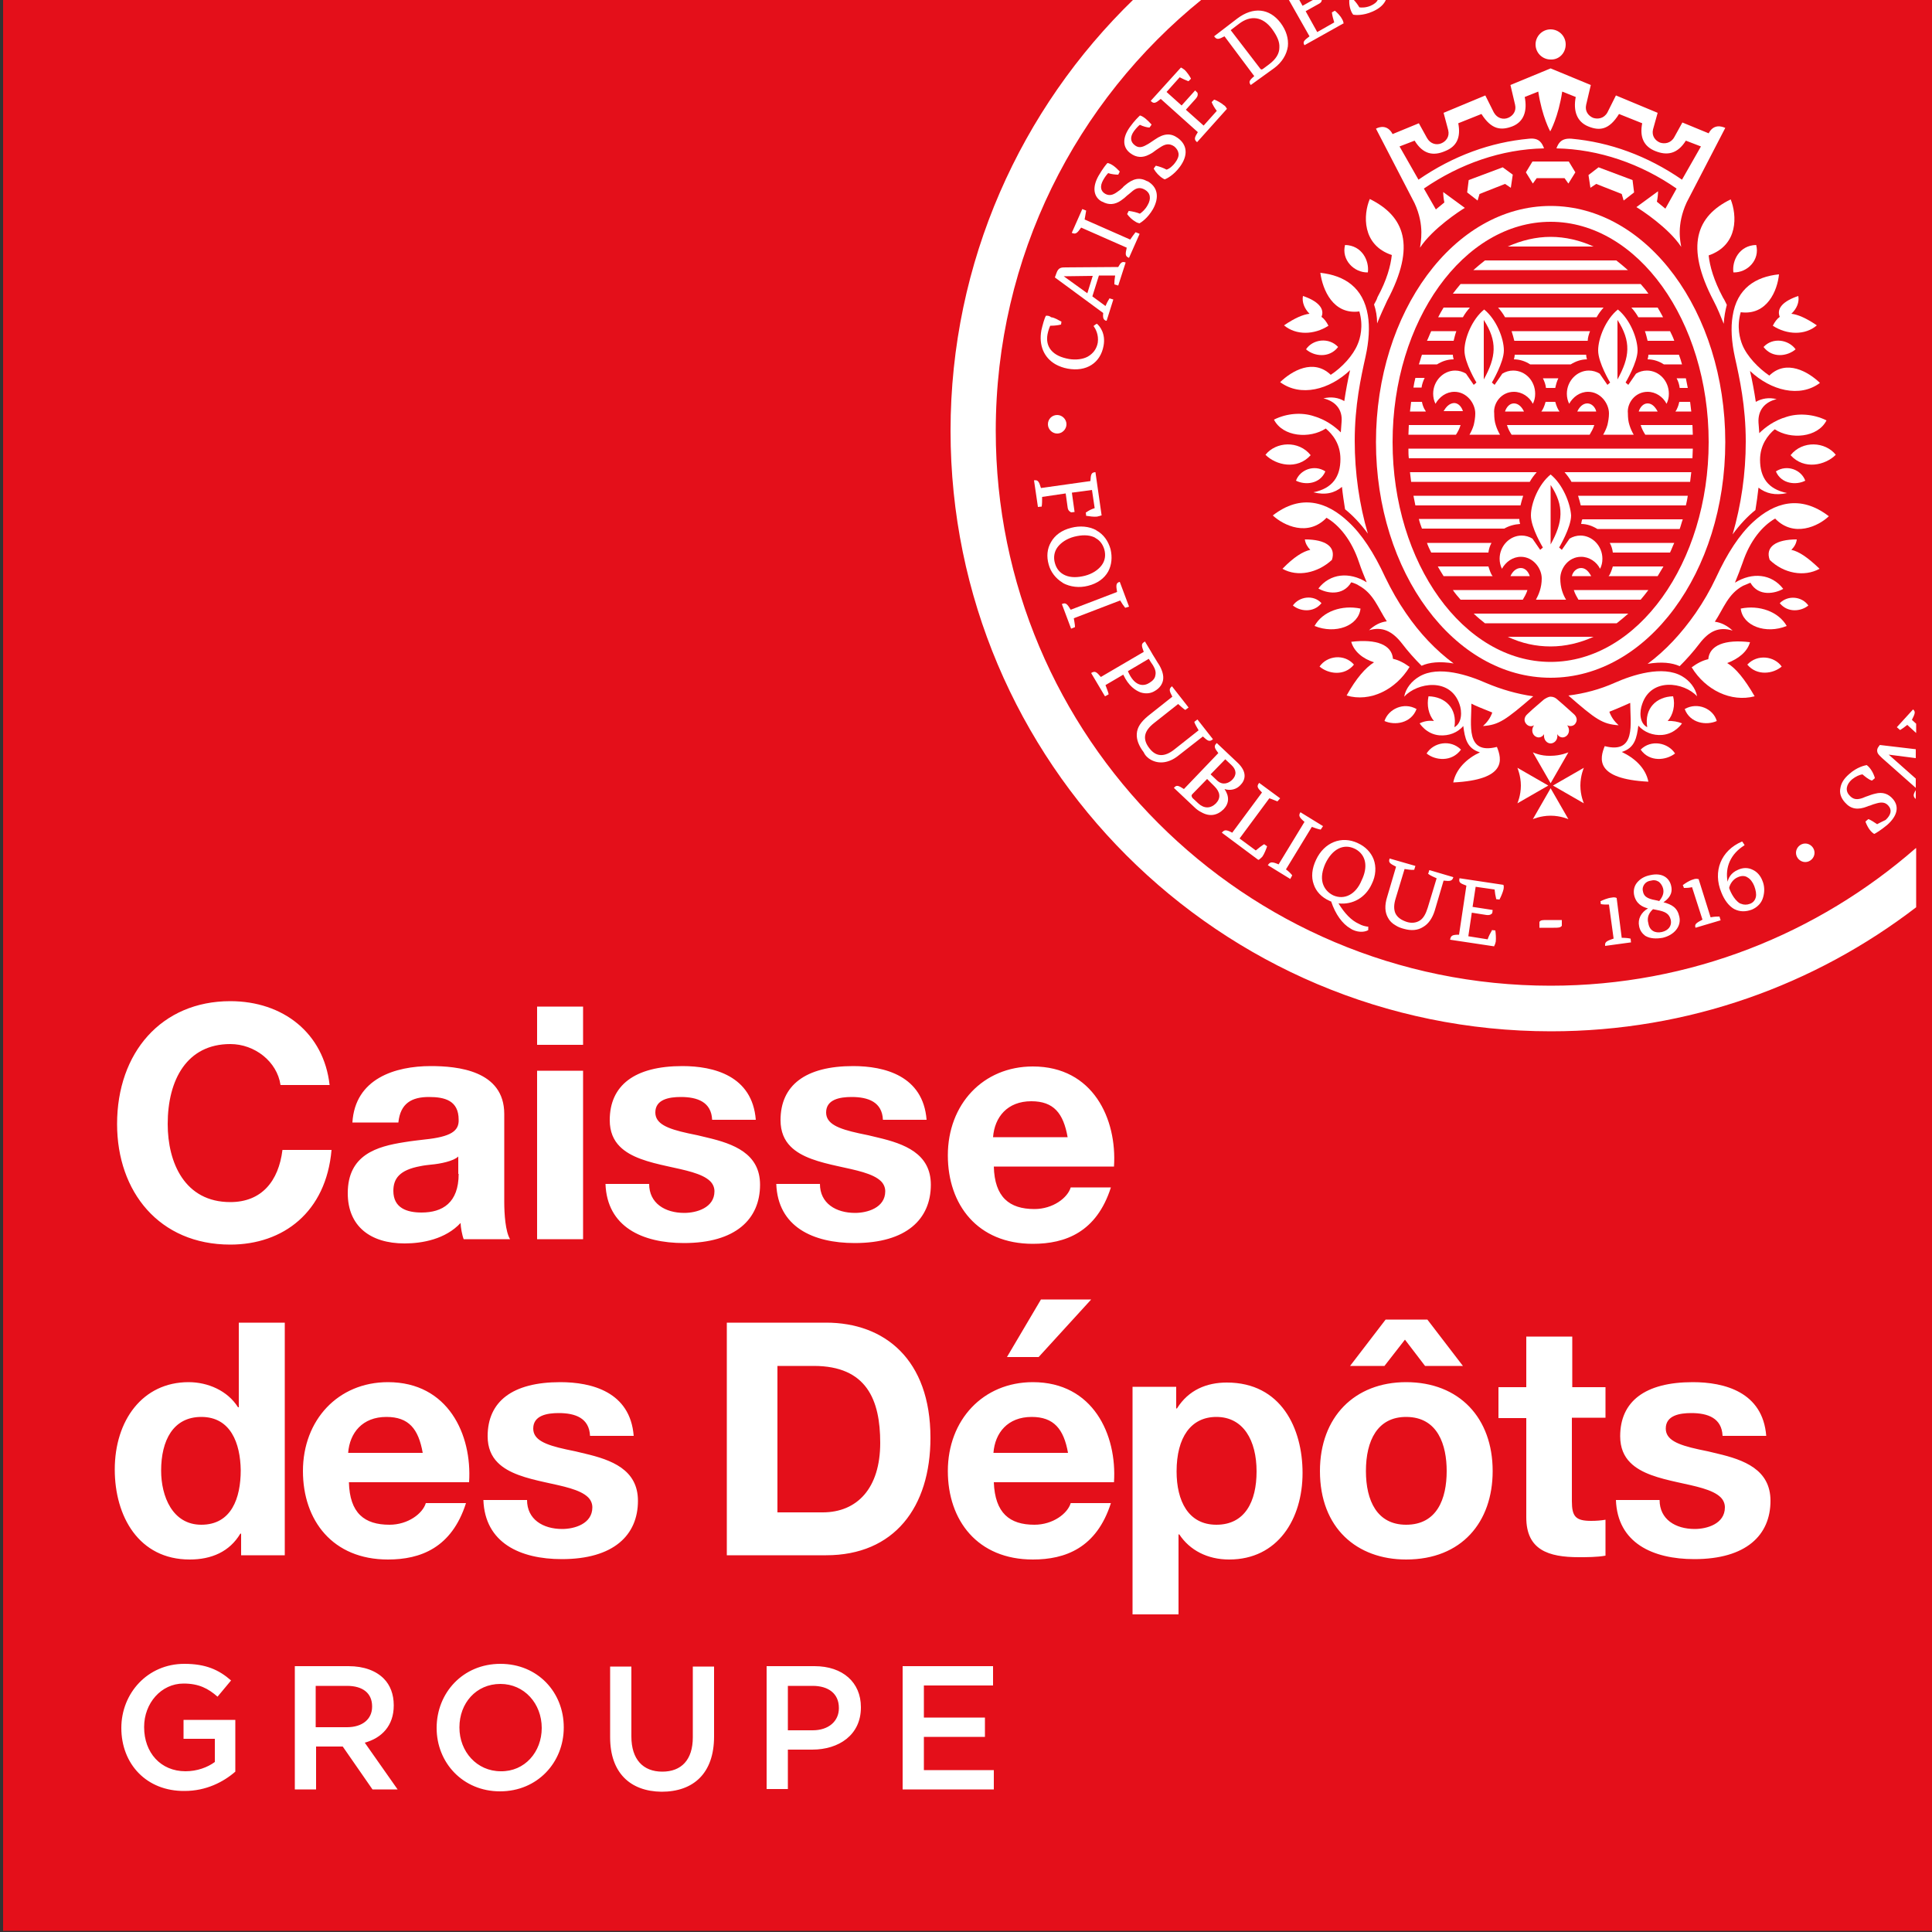
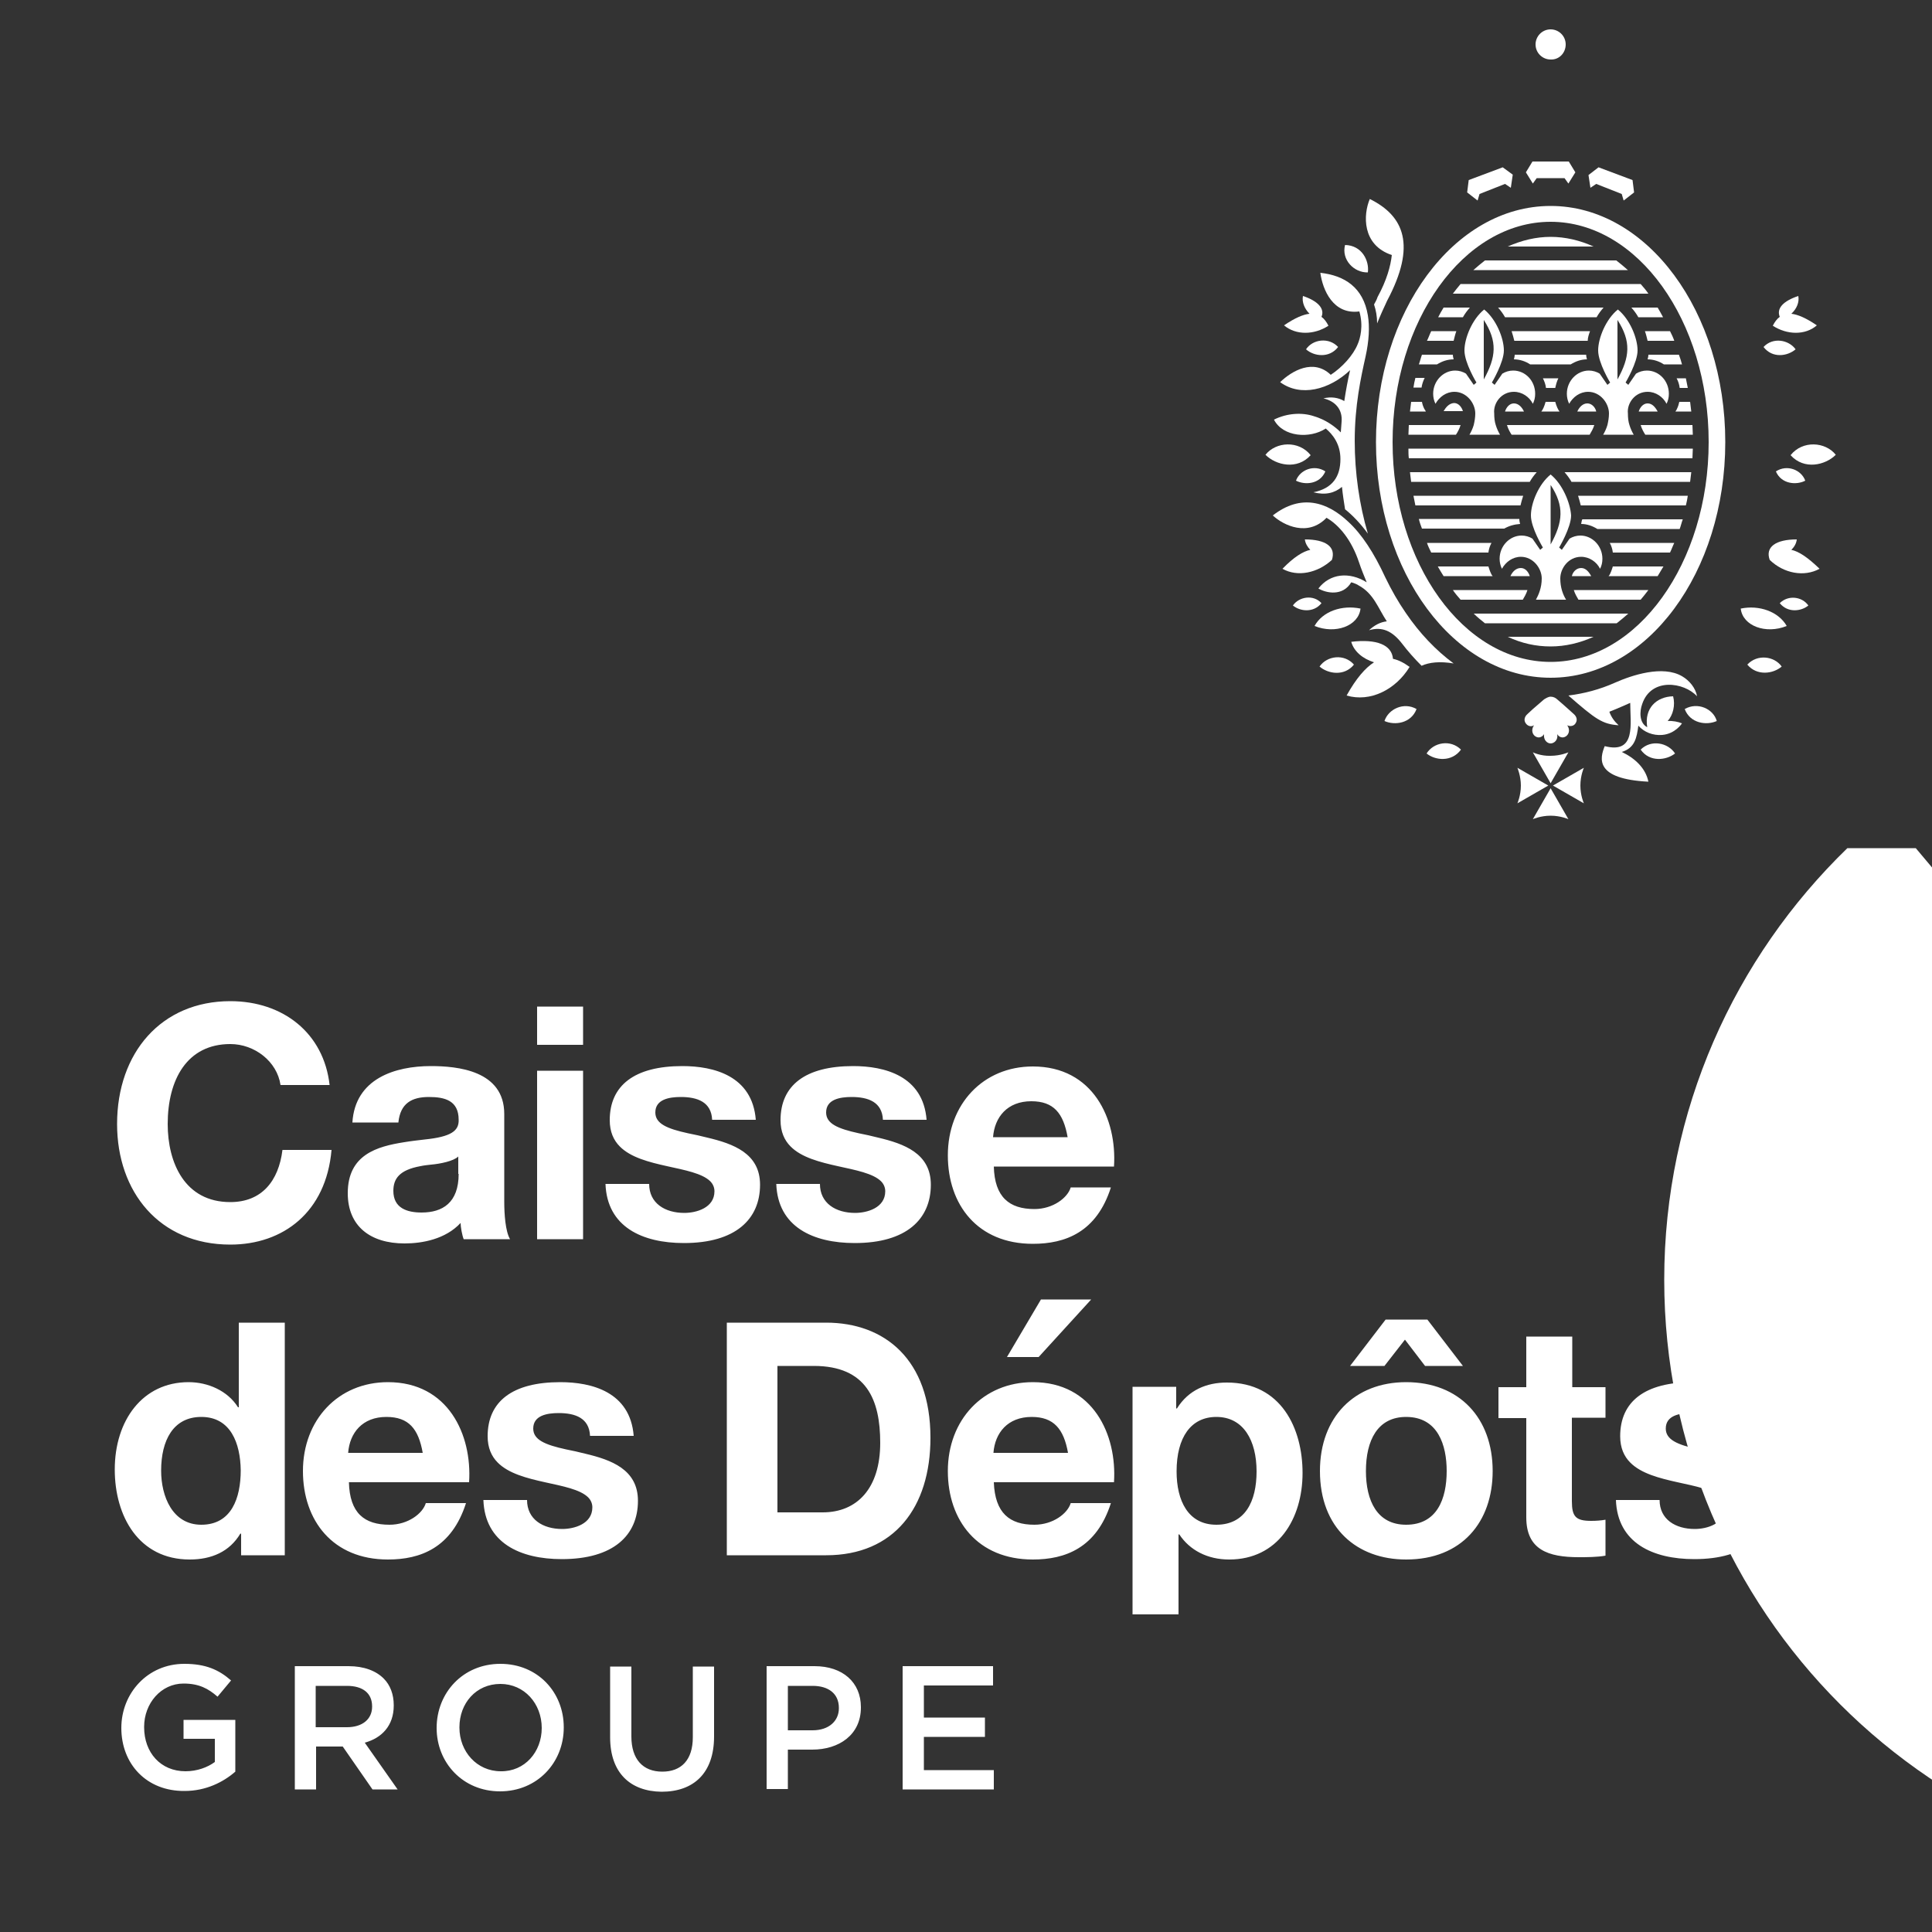
<svg xmlns="http://www.w3.org/2000/svg" xml:space="preserve" id="layer" x="0" y="0" version="1.1" viewBox="75 72 500 500">
  <rect x="75" y="72" width="500" height="500" fill="#333333" stroke="none" />
  <style>.st1{fill:#fff}</style>
-   <path d="M75.8 71.7h500v500h-500z" style="fill:#e40f1a" />
  <path d="M134.6 342.2c-11.2 0-16.2 9.2-16.2 20.7 0 10 4.4 20.2 16.2 20.2 8.1 0 12.5-5.4 13.5-13.5h12.7c-1.4 16.1-12.5 24.5-26.2 24.5-18.4 0-29.3-13.7-29.3-31.2 0-18.5 11.5-31.8 29.3-31.8 13.7 0 24.2 8.3 25.7 21.7h-12.7c-.9-6.1-6.7-10.6-13-10.6M193.7 375.8c0 7.5-4.2 10-9.6 10-3.7 0-7.3-1.1-7.3-5.6 0-3.1 1.5-5.4 7-6.4.9-.2 1.9-.3 2.8-.4 2.3-.2 5.8-.9 7-2.1v4.5zm11.8 7.2v-22.7c0-11.3-12.2-12.4-19-12.4-9.2 0-19.6 3.2-20.3 14.6h11.9c.5-5 3.5-6.6 7.9-6.6 4.1 0 7.7.9 7.7 5.9.1 2.9-2 4.4-8.8 5.1-1.7.2-3.5.4-5.3.7-7 1.1-14.6 3.2-14.6 13.2 0 8.5 5.8 13 14.7 13 4.6 0 10.6-1.1 14.5-5.3 0 1 .4 3.2.8 4.2h12c-1.2-2-1.5-6.5-1.5-9.7M225.8 392.7H214v-43.6h11.9v43.6zM214 332.5h11.9v9.9H214zM252.1 385.9c3.1 0 7.8-1.3 7.8-5.6 0-1-.4-1.9-1.1-2.6-4.2-4.1-17.8-3.3-23.4-9-1.6-1.6-2.6-3.8-2.6-6.8 0-9 6.4-14 18.8-14 8.1 0 18.1 2.5 19 13.9h-11.3c-.2-4.6-3.8-5.9-8.1-5.9-3 0-6.6.6-6.6 4 0 2.9 3 4.2 8.5 5.4 1.6.3 3.3.7 4.9 1.1 6.8 1.6 13.7 4.1 13.7 12.2 0 8.9-6.3 15.1-19.7 15.1-10.8 0-19.9-4.2-20.3-15.3H243c0 5 4.1 7.5 9.1 7.5M220.5 467.7c3.1 0 7.8-1.3 7.8-5.6 0-1-.4-1.9-1.1-2.6-4.2-4.1-17.8-3.3-23.4-9-1.6-1.6-2.6-3.8-2.6-6.8 0-9 6.4-14 18.8-14 8.1 0 18.1 2.5 19 13.9h-11.3c-.2-4.6-3.8-5.9-8.1-5.9-3 0-6.6.6-6.6 4 0 2.9 3 4.2 8.5 5.4 1.6.3 3.3.7 4.9 1.1 6.8 1.6 13.7 4.1 13.7 12.2 0 8.9-6.3 15.1-19.7 15.1-10.8 0-19.9-4.2-20.3-15.3h11.3c0 5 4.1 7.5 9.1 7.5M513.6 467.7c3.1 0 7.8-1.3 7.8-5.6 0-1-.4-1.9-1.1-2.6-4.2-4.1-17.8-3.3-23.4-9-1.6-1.6-2.6-3.8-2.6-6.8 0-9 6.4-14 18.8-14 8.1 0 18.1 2.5 19 13.9h-11.3c-.2-4.6-3.8-5.9-8.1-5.9-3 0-6.6.6-6.6 4 0 2.9 3 4.2 8.5 5.4 1.6.3 3.3.7 4.9 1.1 6.8 1.6 13.7 4.1 13.7 12.2 0 8.9-6.3 15.1-19.7 15.1-10.8 0-19.9-4.2-20.3-15.3h11.3c0 5 4.1 7.5 9.1 7.5M296.3 385.9c3.1 0 7.8-1.3 7.8-5.6 0-1-.4-1.9-1.1-2.6-4.2-4.1-17.8-3.3-23.4-9-1.6-1.6-2.6-3.8-2.6-6.8 0-9 6.4-14 18.8-14 8.1 0 18.1 2.5 19 13.9h-11.3c-.2-4.6-3.8-5.9-8.1-5.9-3 0-6.6.6-6.6 4 0 2.9 3 4.2 8.5 5.4 1.6.3 3.3.7 4.9 1.1 6.8 1.6 13.7 4.1 13.7 12.2 0 8.9-6.3 15.1-19.7 15.1-10.8 0-19.9-4.2-20.3-15.3h11.3c0 5 4.1 7.5 9.1 7.5M341.9 357c-6.2 0-9.5 4.1-9.9 9.3h19.3c-1.1-6.2-3.6-9.3-9.4-9.3m.8 27.9c4.8 0 8.6-2.9 9.4-5.6h10.4c-3.7 11.6-11.8 14.6-20.2 14.6-14.3 0-22-10.1-22-22.9 0-13.2 9.1-23 22-23 15.6 0 21.8 13.6 21 25.9h-31.1c.2 7.9 4 11 10.5 11M175 438.7c-6.2 0-9.5 4.1-9.9 9.3h19.3c-1.1-6.2-3.6-9.3-9.4-9.3m.8 27.9c4.8 0 8.6-2.9 9.4-5.6h10.4c-3.7 11.6-11.8 14.6-20.2 14.6-14.3 0-22-10.1-22-22.9 0-13.2 9.1-23 22-23 15.6 0 21.8 13.6 21 25.9h-31.1c.2 8 4 11 10.5 11M127.1 438.7c-7.3 0-10.4 6.1-10.4 13.9 0 6.6 2.9 14 10.4 14 7.8 0 10.2-6.9 10.2-14.1-.1-7-2.6-13.8-10.2-13.8m10.1 30.2c-2.8 4.7-7.5 6.7-13.1 6.7-13.2 0-19.4-11.2-19.4-23.3 0-12.7 7.2-22.6 19.1-22.6 5 0 10.1 2.2 12.8 6.5h.2v-21.9h11.9v60.2h-11.3v-5.6zM287.9 463.4c8.9 0 14.9-6.2 14.9-18 0-11.1-3.5-19.9-17.2-19.9h-9.4v37.9zm.9-49.1c15.1 0 27 9.5 27 29.8 0 18-9.4 30.4-27 30.4h-25.7v-60.2zM342 438.7c-6.2 0-9.5 4.1-9.9 9.3h19.3c-1.1-6.2-3.7-9.3-9.4-9.3m.7 27.9c4.8 0 8.6-2.9 9.4-5.6h10.4c-3.7 11.6-11.8 14.6-20.2 14.6-14.3 0-22-10.1-22-22.9 0-13.2 9.1-23 22-23 15.6 0 21.8 13.6 21 25.9h-31.1c.3 8 4.1 11 10.5 11M344.4 408.3l-8.8 14.9h8.2l13.6-14.9zM400.2 452.8c0-8-3.4-14.1-10.4-14.1-6.6 0-10.3 5.3-10.3 14.1 0 7.6 3 13.8 10.3 13.8 7.4 0 10.4-6 10.4-13.8m-20.8-21.9v5.6h.2c3-4.8 7.7-6.7 12.9-6.7 14.1 0 19.6 11.9 19.6 23.4 0 11.9-6.4 22.4-19 22.4-5.6 0-10.2-2.4-12.9-6.5h-.2v20.7h-11.9v-58.9zM438.9 466.6c8 0 10.5-6.7 10.5-13.9 0-6.6-2.2-14-10.5-14-7.4 0-10.4 6.1-10.4 14 0 7.7 2.9 13.9 10.4 13.9m5.5-53.1 9.2 12h-9.8l-5.2-6.8-5.3 6.8h-8.9l9.2-12zm-5.5 16.2c13.8 0 22.4 9.3 22.4 23 0 13.2-8 22.9-22.4 22.9-12.7 0-22.3-8.1-22.3-22.9 0-14 9-23 22.3-23M490.5 430.9v8h-8.7v21.6c0 4 1 5.1 5 5.1 1.3 0 2.6-.1 3.7-.3v9.3c-2.1.4-5 .4-6.9.4-7.9 0-13.6-1.9-13.6-10.3V439h-7.2v-8h7.2v-13.1h11.9V431h8.6zM106.4 519.2c0-9 6.8-16.6 16.3-16.6 5.5 0 8.9 1.5 12.1 4.3l-3.5 4.2c-2.4-2.1-4.8-3.4-8.8-3.4-5.8 0-10.2 5.1-10.2 11.2v.1c0 6.6 4.3 11.4 10.7 11.4 3 0 5.7-1 7.6-2.4v-6h-8.1v-4.9h13.4v13.4c-3.1 2.7-7.6 5-13.1 5-9.9.1-16.4-7-16.4-16.3M164.8 519c4 0 6.5-2.1 6.5-5.3v-.1c0-3.4-2.4-5.3-6.5-5.3h-8.1V519zm-13.7-15.8h14.1c4 0 7.1 1.2 9.1 3.2 1.7 1.7 2.6 4.1 2.6 6.9v.1c0 5.2-3.1 8.4-7.5 9.6l8.5 12.1h-6.5l-7.7-11.1H156.8v11.1h-5.5v-31.9zM215.2 519.2c0-6.3-4.5-11.4-10.7-11.4-6.3 0-10.6 5-10.6 11.2v.1c0 6.2 4.5 11.3 10.7 11.3 6.2.1 10.6-5 10.6-11.2m-27.2 0c0-9.1 6.8-16.6 16.5-16.6s16.4 7.4 16.4 16.4v.1c0 9-6.8 16.5-16.5 16.5-9.6 0-16.4-7.4-16.4-16.4M232.9 521.6v-18.3h5.5v18.1c0 5.9 3 9.1 8 9.1 4.9 0 7.9-3 7.9-8.9v-18.3h5.5v18.1c0 9.5-5.3 14.3-13.6 14.3-8.1-.1-13.3-4.9-13.3-14.1M285.3 519.8c4.2 0 6.8-2.4 6.8-5.7v-.1c0-3.7-2.7-5.7-6.8-5.7h-6.4v11.5zm-11.9-16.6h12.4c7.3 0 12 4.2 12 10.6v.1c0 7.1-5.7 10.9-12.6 10.9h-6.3V535h-5.5zM308.6 503.2H332v5h-17.9v8.3h15.8v5h-15.8v8.6h18.1v5h-23.6zM437.8 238.5c1.6 2.1 3.3 4 5.1 5.8 2-.9 4.7-1.2 8.3-.6-4.6-3.4-8.8-7.8-12.4-13.1-2-2.9-3.7-5.9-5.3-9.2-2.9-6.3-6.1-11.2-9.6-14.4-5.4-5.1-12.2-7.3-19.5-1.6 2.8 2.6 9.1 5.6 13.9.6 3.3 1.9 6.5 5.8 8.4 11.5.6 1.8 1.3 3.5 2 5.2-4.5-2.8-9.5-2.3-12.5 1.6 2 1.2 6.3 2.1 8.5-1.6.5.1 1.7.6 1.9.8 3.9 2.1 5 5.8 7.3 9.3-1.7.2-3.2 1-4.6 2.3 3.4-1 6 .2 8.5 3.4M426.8 152.6c1.1 3.8.2 7-.4 8.4-1.2 3-4.1 6.1-7 8-4.5-4.3-10.1-1-13.1 1.9 5.3 3.9 12.7 2 18.1-3.1-.6 2.6-1.1 5.3-1.5 8-1.5-.9-3.4-1.2-5.4-.7 3 .7 5 2.8 4.7 6.1 0 .4-.2 2.3-.2 2.7-1.5-1.5-3.9-3.3-7-4.2-3-1-6.9-.8-10.3.9 2.3 4.5 9.3 5 13.4 2.3 1.8 1.5 3.8 4 3.8 7.9 0 4.5-2 7.6-7 8.6 3.1.8 5.5.2 7.4-1.4.2 2 .5 3.9.8 5.8 2 1.6 4 3.7 5.9 6.3-2.2-7.5-3.4-15.7-3.4-24 0-9.2 1.6-16.4 2.8-21.8.9-4.1 1.1-7.7.6-10.7-1.2-7.2-6-10.3-12.3-11 .6 4.4 3.3 10.9 10.1 10M430.6 150.8c.5 1.5.8 3.1.8 4.9.8-2 1.7-4 2.6-5.9 7.6-14.3 4.4-21.9-4.5-26.3-1.7 4-2.1 11.9 5.7 14.5-.3 2.8-1.3 6.5-3.7 10.9-.2.7-.6 1.3-.9 1.9" class="st1" />
  <path d="M429 142.5c.4-3-1.5-7-5.9-7.1-1 3.8 2.3 7.2 5.9 7.1M475.7 275.3l-8-4.6s.9 2.1.9 4.6c0 2.6-.9 4.6-.9 4.6zM476.3 276l-4.6 8s2-.9 4.6-.9c2.6 0 4.6.9 4.6.9zM476.9 275.3l8 4.6s-.9-2-.9-4.6c0-2.6.9-4.6.9-4.6zM471.7 266.7l4.6 8 4.6-8s-2 .9-4.6.9c-2.6.1-4.6-.9-4.6-.9M439.8 244.6c-1.5-1.1-2.9-1.8-4.3-2.1-.3-3.6-4.2-5.2-10.8-4.4.7 2.5 3 4.4 5.9 5.3-2.2 1.4-4.6 4.1-7.1 8.6 6.1 1.8 12.7-1.5 16.3-7.4M427.1 229.5c-4.8-1-9.8.7-11.9 4.5 5.4 2.2 11.4 0 11.9-4.5M419.7 216.9c1.1-3.4-1.6-5.3-7-5.3.1 1 .7 2 1.4 2.7-1.9.4-4.3 1.9-7.2 4.9 3.9 2.2 9.1 1.1 12.8-2.3M418.8 156.3c-.5-1-1.1-1.8-1.8-2.3.9-2.1-.9-4.1-4.8-5.4-.3 1.6.4 3.3 1.7 4.6-1.7.2-3.8 1.1-6.6 3 3.1 2.6 7.8 2.5 11.5.1M453.1 266c-2.7-2.7-7.1-1.9-8.9 1 2.2 1.8 6.5 2.3 8.9-1M421.3 161.8c-2.4-2.6-6.6-2-8.3.6 2 1.8 6 2.4 8.3-.6M410.4 196.4c2.4 1.2 6.2.9 7.6-2.4-2.9-1.9-6.6-.4-7.6 2.4" class="st1" />
  <path d="M416.5 244.5c2.2 1.9 6.4 2.6 8.9-.5-2.5-2.9-7-2.3-8.9.5M441.6 255.5c-3.3-1.9-7.3 0-8.3 3.1 2.7 1.2 6.9.6 8.3-3.1M417 228.1c-2.1-2.3-5.8-1.7-7.4.6 1.8 1.5 5.3 2 7.4-.6M414.2 189.8c-3.1-3.9-9-3.5-11.7-.1 2.7 2.7 8.2 4 11.7.1M482.8 259.1c.5-.8.2-1.7-.5-2.3-.6-.5-1.7-1.6-4.3-3.8-.4-.4-1-.7-1.7-.7-.6 0-1.2.4-1.7.7-2.6 2.2-3.8 3.3-4.3 3.8-.7.6-1 1.5-.5 2.3.5.8 1.4 1.1 2.2.6-.9 1.3-.3 2.5.4 2.9.8.5 1.7.2 2.2-.6-.2 1.5.8 2.4 1.7 2.4.9 0 2-.9 1.7-2.4.5.8 1.4 1.1 2.2.6.7-.4 1.3-1.6.4-2.9.8.4 1.8.2 2.2-.6" class="st1" />
-   <path d="M459.7 248.8c-4.5-2-12.4-4.7-17.4-1.7-1.9 1.1-3.5 3-3.9 5.2 3.4-3.7 11.9-5 14.3 1.9.7 1.9.7 4.9-1.3 6 .8-4.9-2.4-7.9-6.7-8-.5 2.3 0 4.7 1.4 6.4-1.4-.2-2.7.1-3.7.6 0 0 1.7 2.8 5.1 3.1 2.5.2 4.7-.7 6.2-2.4.4 3.1.9 5.8 4.3 6.8-3.4 1.6-6.2 4.3-6.9 7.8 13.9-.7 12.6-6 11.3-9.2-8.2 2.1-6.6-5.8-6.6-11.2.7.4 3.1 1.4 5.4 2.3-.5 1.4-1.3 2.5-2.4 3.5 4.1-.3 5.8-1.5 13-7.7-4.2-.6-8.3-1.8-12.1-3.4M528.7 207.1c-3.5 3.2-6.7 8.1-9.6 14.4-1.5 3.2-3.3 6.3-5.3 9.2-3.7 5.3-7.8 9.7-12.4 13.1 3.6-.6 6.3-.3 8.3.6 1.8-1.8 3.5-3.7 5.1-5.8 2.5-3.3 5.1-4.5 8.6-3.4-1.4-1.3-3-2.1-4.6-2.3 2.3-3.5 3.4-7.2 7.3-9.3.3-.1 1.4-.6 1.9-.8 2.1 3.7 6.4 2.8 8.5 1.6-3-3.9-8-4.4-12.5-1.6.7-1.7 1.4-3.5 2-5.2 1.9-5.7 5.1-9.5 8.4-11.4 4.8 5 11.2 2 13.9-.6-7.4-5.7-14.2-3.5-19.6 1.5M523.4 153.8c-.5 3-.3 6.6.6 10.7 1.2 5.4 2.8 12.6 2.8 21.8 0 8.3-1.2 16.4-3.4 24 1.9-2.6 3.9-4.7 5.9-6.3.3-1.9.6-3.9.8-5.8 1.9 1.5 4.3 2.1 7.4 1.4-5-1-7-4.1-7-8.6 0-3.8 2-6.4 3.8-7.9 4.1 2.7 11.1 2.2 13.4-2.3-3.4-1.7-7.4-1.9-10.4-.9-3.1.9-5.5 2.7-7 4.2 0-.5-.2-2.4-.2-2.7-.2-3.3 1.7-5.4 4.7-6.1-2-.5-3.8-.2-5.4.7-.4-2.7-.9-5.4-1.5-8 5.4 5.1 12.9 7 18.1 3.1-3-2.9-8.7-6.2-13.1-1.9-2.8-1.9-5.8-5-7-8-.6-1.5-1.5-4.6-.4-8.4 6.8.9 9.5-5.6 9.9-9.8-6 .6-10.9 3.6-12 10.8M518.5 149.9c1 1.9 1.8 3.9 2.6 5.9.1-1.8.4-3.4.8-4.9-.3-.6-.6-1.3-1-1.9-2.4-4.5-3.4-8.1-3.7-10.9 7.8-2.7 7.3-10.5 5.7-14.5-8.8 4.3-11.9 12-4.4 26.3M523.6 142.5c3.7.1 6.9-3.3 5.9-7.1-4.4.1-6.3 4.1-5.9 7.1M527.9 238.2c-6.5-.8-10.5.8-10.8 4.4-1.4.3-2.8 1-4.3 2.1 3.6 5.9 10.2 9.1 16.3 7.5-2.6-4.5-4.9-7.3-7.1-8.6 2.9-1.1 5.2-2.9 5.9-5.4" class="st1" />
  <path d="M525.5 229.5c.5 4.5 6.5 6.7 11.9 4.5-2.1-3.7-7.1-5.5-11.9-4.5M538.6 214.3c.8-.8 1.3-1.7 1.4-2.7-5.5 0-8.2 2-7 5.3 3.6 3.5 8.9 4.5 12.9 2.3-3.1-3-5.4-4.5-7.3-4.9M540.4 148.6c-3.9 1.3-5.7 3.2-4.8 5.4-.7.5-1.3 1.3-1.8 2.3 3.7 2.4 8.4 2.5 11.4-.1-2.8-1.9-4.9-2.8-6.6-3 1.4-1.3 2.1-3 1.8-4.6M508.5 267c-1.8-2.8-6.2-3.7-8.9-1 2.3 3.3 6.6 2.8 8.9 1M531.4 161.8c2.3 3 6.2 2.4 8.3.6-1.8-2.5-5.9-3.2-8.3-.6M542.2 196.4c-1-2.8-4.7-4.3-7.6-2.4 1.4 3.3 5.3 3.6 7.6 2.4M536.1 244.5c-1.9-2.7-6.3-3.3-8.9-.5 2.5 3 6.7 2.4 8.9.5M511 255.5c1.4 3.7 5.6 4.3 8.3 3.1-.9-3.2-5-5-8.3-3.1M543 228.7c-1.6-2.3-5.2-2.8-7.4-.6 2.1 2.6 5.6 2.1 7.4.6M538.4 189.8c3.5 3.9 9 2.6 11.7-.1-2.7-3.4-8.6-3.8-11.7.1" class="st1" />
  <path d="M514.2 252.2c-.4-2.2-2-4.1-3.9-5.2-5-2.9-12.9-.3-17.4 1.7-3.8 1.7-7.9 2.8-12 3.3 7.1 6.2 8.8 7.4 13 7.7-1.1-1-1.9-2.1-2.4-3.5 2.3-.9 4.7-2 5.4-2.3 0 5.4 1.6 13.3-6.6 11.2-1.3 3.2-2.6 8.5 11.3 9.2-.7-3.5-3.5-6.1-6.9-7.7 3.4-1 3.9-3.7 4.3-6.8 1.5 1.7 3.8 2.6 6.2 2.4 3.4-.3 5.1-3 5.1-3-1-.4-2.4-.7-3.7-.6 1.4-1.6 2-4.1 1.4-6.4-4.3.1-7.5 3.1-6.7 8-2.1-1.1-2-4.1-1.3-6 2.3-6.9 10.8-5.7 14.2-2M476.3 243.3c-22.5 0-40.9-25.5-40.9-56.9s18.4-57 40.9-57 40.9 25.6 40.9 57c0 31.3-18.4 56.9-40.9 56.9m45.2-56.9c0-33.7-20.2-61.1-45.2-61.1-25 0-45.2 27.4-45.2 61.1s20.2 61 45.2 61c25 0 45.2-27.3 45.2-61" class="st1" />
  <path d="M476.3 133.3c-3.8 0-7.5.9-11.1 2.5h22.2c-3.5-1.6-7.3-2.5-11.1-2.5M493.3 139.4h-34c-1 .8-2 1.6-3 2.5h40c-1-.9-2-1.7-3-2.5M499.6 145.5H453c-.7.8-1.3 1.6-2 2.5h50.6c-.6-.9-1.3-1.7-2-2.5M439.5 188.1c0 .8 0 1.7.1 2.5H513c0-.8.1-1.7.1-2.5zM459.3 233.3h34.1c1-.8 2-1.6 3-2.5h-40c.9.9 1.9 1.7 2.9 2.5M476.3 239.3c3.8 0 7.6-.9 11.1-2.5h-22.2c3.6 1.7 7.3 2.5 11.1 2.5M455.4 151.6h-6.8c-.5.8-1 1.7-1.4 2.5h6.4c.5-.9 1.1-1.7 1.8-2.5M499 154.1h6.4c-.5-.9-.9-1.7-1.4-2.5h-6.8c.7.8 1.3 1.6 1.8 2.5M451.9 157.7h-6.5c-.4.8-.7 1.7-1.1 2.5h6.9c.2-.8.4-1.7.7-2.5M501.4 160.2h6.9c-.3-.9-.7-1.7-1.1-2.5h-6.5c.3.8.5 1.7.7 2.5M451.2 165c-.1-.4-.2-.8-.2-1.2h-8c-.3.8-.5 1.7-.8 2.5h4.7c1.3-.8 2.7-1.3 4.3-1.3M501.4 165c1.5 0 3 .5 4.2 1.3h4.7c-.2-.8-.5-1.7-.8-2.5h-7.9c0 .4-.1.8-.2 1.2M443.7 169.8h-2.4c-.2.8-.4 1.7-.5 2.5h2.1c.1-.8.4-1.7.8-2.5M509.7 172.4h2.1c-.2-.8-.3-1.7-.5-2.5h-2.4c.4.7.7 1.6.8 2.5M443.6 177.8c-.3-.6-.5-1.2-.6-1.8h-2.8c-.1.8-.2 1.7-.3 2.5h4.1c-.1-.3-.3-.5-.4-.7M509 177.8c-.1.3-.3.5-.4.7h4.1c-.1-.8-.2-1.7-.3-2.5h-2.8c-.1.5-.3 1.2-.6 1.8M490 151.6h-27.3c.7.8 1.3 1.6 1.8 2.5h23.7c.5-.9 1.1-1.7 1.8-2.5M486.5 157.7h-20.3c.3.9.5 1.7.7 2.5h19c0-.8.3-1.7.6-2.5M485.7 165c-.1-.4-.2-.8-.2-1.2H467c0 .4-.1.8-.2 1.2 1.5 0 3 .5 4.2 1.3h10.5c1.3-.8 2.7-1.3 4.2-1.3M477.5 172.4c.2-.9.4-1.7.8-2.5h-4c.4.8.7 1.6.8 2.5zM478.6 178.5c-.4-.5-.8-1.4-1.1-2.5H475c-.3 1.1-.7 2-1.1 2.5zM472.7 194.2h-32.8c.1.8.2 1.7.3 2.5h30.7c.5-.9 1.1-1.7 1.8-2.5M481.7 196.7h30.7c.1-.8.2-1.7.3-2.5h-32.8c.7.8 1.3 1.6 1.8 2.5M469.2 200.3h-28.4c.2.8.3 1.7.5 2.5h27.2c.2-.8.4-1.6.7-2.5M484.1 202.8h27.2c.2-.8.4-1.7.5-2.5h-28.4c.3.9.5 1.7.7 2.5M468.4 207.6c-.1-.4-.2-.8-.2-1.3h-26c.2.9.5 1.7.8 2.5h21.3c1.2-.7 2.6-1.1 4.1-1.2M484.2 207.6c1.5 0 2.9.5 4.2 1.3h21.3c.3-.8.5-1.7.8-2.5h-26c-.2.4-.2.8-.3 1.2M461 212.5h-16.7c.3.9.7 1.7 1.1 2.5h14.8c.1-.9.4-1.8.8-2.5M492.4 215h14.8c.4-.8.7-1.7 1.1-2.5h-16.7c.4.7.7 1.6.8 2.5M465.9 221.1h5c-.3-1-1.1-2.1-2.3-2.1-1.3 0-2.2 1-2.7 2.1M481.8 221.1h5c-.6-1.1-1.4-2.1-2.6-2.1-1.3 0-2.2 1.1-2.4 2.1M448.6 178.4h5c-.3-1-1.1-2.1-2.3-2.1-1.3.1-2.1 1.1-2.7 2.1M466.8 176.4c-1.2 0-2 1.1-2.3 2.1h4.9c-.5-1.1-1.4-2.1-2.6-2.1M501.4 176.4c-1.2 0-2 1.1-2.3 2.1h4.9c-.6-1.1-1.4-2.1-2.6-2.1M485.8 176.4c-1.2 0-2.1 1-2.6 2.1h4.9c-.2-1-1.1-2.1-2.3-2.1M460.2 218.6h-13.1c.5.9 1 1.7 1.5 2.5h12.7c-.5-.5-.9-1.9-1.1-2.5M491.3 221.1H504c.5-.8 1-1.7 1.5-2.5h-13.1c-.2.6-.6 2-1.1 2.5" class="st1" />
  <path d="M459 154.8c3.6 5.6 3.2 9.6 0 15.4zm7.8 18.6c2.1 0 4 1.3 4.9 3.1.4-.8.6-1.6.6-2.6 0-3.3-2.5-6-5.7-6-1 0-2 .3-2.8.8l-2 2.9-.7-.6s3.1-5.2 3.1-8.3c0-3.2-2-8.1-5.1-10.6-3.1 2.5-5.1 7.4-5.1 10.6 0 3.2 3.1 8.3 3.1 8.3l-.7.6-2-2.9c-.8-.5-1.8-.8-2.8-.8-3.1 0-5.7 2.7-5.7 6 0 .9.2 1.8.6 2.6 1-1.8 2.8-3.1 4.9-3.1 3.2 0 5.4 3 5.4 5.6 0 1.1-.2 2.1-.4 3-.3 1-.7 1.8-1.1 2.5h7.9c-.4-.7-.8-1.5-1.1-2.5-.3-.9-.4-1.9-.4-3-.3-2.6 1.8-5.6 5.1-5.6M493.6 154.8c3.6 5.6 3.2 9.6 0 15.4zm7.8 18.6c2.1 0 4 1.3 4.9 3.1.4-.8.6-1.6.6-2.6 0-3.3-2.5-6-5.7-6-1 0-2 .3-2.8.8l-2 2.9-.7-.6s3.1-5.2 3.1-8.3c0-3.2-2-8.1-5.1-10.6-3.1 2.5-5.1 7.4-5.1 10.6 0 3.2 3.1 8.3 3.1 8.3l-.7.6-2-2.9c-.8-.5-1.8-.8-2.8-.8-3.1 0-5.7 2.7-5.7 6 0 .9.2 1.8.6 2.6 1-1.8 2.8-3.1 4.9-3.1 3.2 0 5.4 3 5.4 5.6 0 1.1-.2 2.1-.4 3-.3 1-.7 1.8-1.1 2.5h7.9c-.4-.7-.8-1.5-1.1-2.5-.3-.9-.4-1.9-.4-3-.3-2.6 1.8-5.6 5.1-5.6M476.3 212.9v-15.4c3.6 5.5 3.2 9.6 0 15.4m0-18.1c-3.1 2.5-5.1 7.4-5.1 10.6 0 3.2 3.1 8.3 3.1 8.3l-.7.6-2-2.9c-.8-.5-1.8-.8-2.8-.8-3.1 0-5.7 2.7-5.7 6 0 .9.2 1.8.6 2.6 1-1.8 2.8-3.1 4.9-3.1 3.2 0 5.4 3 5.4 5.6 0 2.4-.8 4.2-1.5 5.5h7.8c-.8-1.3-1.5-3.1-1.5-5.5 0-2.6 2.1-5.6 5.4-5.6 2.1 0 4 1.3 4.9 3.1.4-.8.6-1.6.6-2.6 0-3.3-2.6-6-5.7-6-1 0-2 .3-2.8.8l-2 2.9-.7-.6s3.1-5.2 3.1-8.3c-.2-3.2-2.2-8.1-5.3-10.6" class="st1" />
  <path d="M470.3 224.7H451c.6.9 1.3 1.7 2 2.5h16.1c.4-.7.9-1.5 1.2-2.5M483.5 227.2h16.1c.7-.8 1.3-1.6 2-2.5h-19.3c.3 1 .8 1.8 1.2 2.5M480.2 83.5c0-2.2-1.8-3.9-3.9-3.9-2.2 0-3.9 1.8-3.9 3.9 0 2.2 1.8 3.9 3.9 3.9 2.2.1 3.9-1.7 3.9-3.9M479.9 118.1l1 1.4 1.8-2.9-1.7-2.8h-9.4l-1.7 2.8 1.8 2.9 1-1.4zM464.5 119.6l1.5 1 .5-3.4-2.6-1.9-8.8 3.3-.4 3.2 2.7 2.1.5-1.7zM494.7 122.2l.5 1.7 2.7-2.1-.4-3.2-8.8-3.3-2.6 2 .5 3.3 1.5-1zM453 182h-13.4c0 .8-.1 1.7-.1 2.5h12.3c.4-.6.9-1.5 1.2-2.5M500.8 184.5h12.3c0-.8-.1-1.7-.1-2.5h-13.4c.3 1 .8 1.9 1.2 2.5M486.4 184.5c.4-.7.9-1.5 1.2-2.5H465c.3 1 .8 1.9 1.2 2.5z" class="st1" />
-   <path d="m504 101.2-10.8-4.5-2.2 4.4c-.9 1.6-2.5 1.8-3.7 1.4-1.2-.5-2.2-1.7-1.8-3.4l1.2-5.1-10.4-4.3-10.4 4.3 1.2 5.1c.4 1.7-.6 2.9-1.8 3.4-1.2.5-2.8.2-3.7-1.4l-2.2-4.4-10.8 4.5 1.2 4.5c.4 1.7-.6 2.9-1.8 3.4-1.2.5-2.8.2-3.7-1.4l-2.1-3.8-6.8 2.8c-1.3-2.5-3.4-1.9-4.3-1.4l10 19.3c2.7 5.9 1.5 10.2 1.4 11.5 3.2-4.9 10.4-9.6 11.6-10.3l-5.6-4.1c0 .7.1 1.8.3 2.7l-2.2 1.8-3.1-5.4c9.3-6.4 20.1-10.2 31.1-10.4-.5-1.3-1.2-2.8-3.9-2.5-9.9.9-19.6 4.4-28.6 10.6l-4.9-8.6 3.9-1.5c2.2 3.6 4.9 4 7.9 2.7 3-1.2 4.1-3.5 3.4-7.2l6-2.4c2.6 4.1 5.1 4.3 8 3.2 3-1.2 3.9-4 3.2-7.6 0 0 1.7-.7 3.5-1.4 1 6.6 3.1 10.3 3.1 10.3s2.1-3.7 3.1-10.3c1.8.7 3.5 1.4 3.5 1.4-.7 3.6.3 6.4 3.2 7.6 2.9 1.2 5.4 1 8-3.2l6 2.4c-.7 3.6.4 6 3.4 7.2 3 1.2 5.7.8 7.9-2.7l3.9 1.5-4.9 8.6c-9-6.2-18.7-9.7-28.6-10.6-2.7-.2-3.4 1.2-3.9 2.5 11 .2 21.9 4 31.1 10.4L506 126l-2.2-1.8c.2-.9.3-2 .3-2.7l-5.6 4.1c1.2.7 8.4 5.4 11.6 10.3-.2-1.3-1.3-5.6 1.4-11.5l10-19.3c-.9-.4-3-1.1-4.3 1.4l-6.8-2.8-2.1 3.8c-.9 1.6-2.5 1.8-3.7 1.4-1.2-.5-2.2-1.7-1.8-3.4zM346.2 181.8c0 1.3 1.1 2.4 2.4 2.4 1.3 0 2.4-1.1 2.4-2.4 0-1.3-1.1-2.4-2.4-2.4-1.3 0-2.4 1-2.4 2.4M342.7 196.3h-.1l1 6.8v.1l1-.1v-.1c.1-.6.1-1.5.1-2.4l6.1-.9.5 3.6c.1.9.6 1.1.9 1.3l.9-.1-.7-5 5.2-.7.7 4.7c-.9.3-1.5.6-2.2 1.1h-.1l.1.9h.1c.6.1 1.9.3 2.7.2.5-.1.8-.2 1.1-.3h.1l-1.6-11.2h-.1c-1 .1-1.1.6-1.2 2.3l-12.8 1.8c-.5-1.7-.8-2.1-1.7-2M348.7 213.6c.9-1.2 2.4-2.2 4.3-2.7 2-.5 3.7-.5 5.1.1.2.1.4.2.5.3 1.1.6 1.8 1.6 2.2 2.9.4 1.5.2 2.9-.7 4.1-.9 1.2-2.4 2.2-4.3 2.7-2 .5-3.7.5-5.1-.1-1.4-.6-2.3-1.7-2.7-3.2-.4-1.4-.2-2.9.7-4.1m1.3 9.2s.1 0 .1.1c1.9 1 4.2 1.3 6.5.7 2.4-.6 4.2-1.9 5.2-3.7.9-1.7 1.1-3.7.6-5.8-.6-2.1-1.8-3.8-3.6-4.8 0 0-.1 0-.1-.1-1.9-1-4.2-1.2-6.5-.6-2.4.6-4.2 1.9-5.2 3.7-1 1.7-1.2 3.7-.6 5.8.5 1.9 1.8 3.6 3.6 4.7M366.2 229.3l1-.3-2.4-6.4h-.1c-.9.3-.9.9-.6 2.6l-12 4.6c-.9-1.5-1.3-1.9-2.2-1.5h-.1l2.4 6.4 1-.4v-.1c0-.6-.2-1.5-.3-2.2l12-4.6c.4.7.9 1.4 1.3 1.9M372.3 242.5c.3.5.8 1.3 1.1 1.7.6 1 .8 1.8.6 2.6-.1.8-.7 1.4-1.5 1.9-.6.4-1.6.8-2.7.4s-2.1-1.5-2.9-3.4zm-2.1 8.7c1.3.4 2.6.3 3.7-.4 1.2-.7 1.9-1.7 2.1-2.8.2-1.2-.2-2.5-1-3.9-.2-.3-.6-.9-1-1.6-.5-.8-1-1.6-1.2-2l-1.5-2.5-.1.1c-.9.5-.8 1-.2 2.6l-11.1 6.5c-1.1-1.3-1.5-1.6-2.4-1.1l-.1.1 3.5 5.9.1.1.9-.5v-.1c-.1-.5-.4-1.2-.8-2.3l4.6-2.7c1.4 3 3.2 4.1 4.5 4.6M372.8 268.6c2.1 1.2 4.7.9 7.1-1l6.4-5c1.3 1.2 1.7 1.4 2.5.8l.1-.1-4-5.1-.8.6v.1c.2.6.7 1.4 1.1 2.1l-6.2 4.9c-2.6 2.1-4.8 2-6.5-.2-1.9-2.4-1.5-4.5 1.2-6.6l6.2-4.9c.6.5 1.3 1.2 1.8 1.5h.1l.8-.6-4.3-5.5-.1.1c-.7.6-.6 1.1.2 2.6l-6.3 5c-1.8 1.5-2.8 2.9-2.9 4.6-.1 1.5.5 3.1 1.8 4.8.4.9 1.1 1.5 1.8 1.9M383.6 277.5l3.8-3.9 1.9 1.9c1.5 1.5 1.7 3 .4 4.4-1.4 1.4-3.1 1.4-4.6 0l-1.5-1.4c-.3-.5-.3-.7 0-1m8.5-9 1.6 1.5c1.3 1.2 1.4 2.6.2 3.8-.9.9-2.4 1.5-3.8.3l-1.8-1.7zm-6.2 13.7c2.1 1.2 4.1.9 5.8-.8 1.4-1.5 1.5-3.3.2-5.2 1.5.5 3.1.1 4.1-1 1.2-1.2 2-3.3-.8-5.9l-5.3-5-.1.1c-.7.7-.5 1.2.5 2.5l-8.9 9.3c-1.4-.9-1.9-1.1-2.5-.4l-.1.1 5.3 5c.6.6 1.2 1 1.8 1.3M405.6 279.4l.7-.8-5.3-3.9-.1-.1-.1.1c-.6.8-.4 1.2.8 2.4l-7.7 10.4c-1.5-.8-2-.8-2.6-.1l-.1.1 9.4 7h.2c.3-.2.6-.5.9-.8.5-.7 1-2 1.2-2.6v-.1l-.7-.5h-.1c-.6.4-1.3.9-2.1 1.6l-4.2-3.1 7.7-10.4c.7.2 1.5.6 2.1.8M416.8 286.7l.6-.9-5.7-3.5-.1-.1-.1.1c-.5.8-.2 1.3 1.1 2.4l-6.7 11c-1.6-.7-2.2-.7-2.7.1l-.1.1 5.7 3.5.1.1.5-.9v-.1c-.4-.5-1-1.1-1.6-1.5l6.7-11c.8.3 1.7.6 2.3.7M420 303.7c-1.4-.7-2.3-1.8-2.7-3.2-.4-1.5-.1-3.2.7-5 1.8-3.8 4.7-5.2 7.5-3.9.1.1.3.1.4.2 2.6 1.5 3.2 4.5 1.5 8-1.5 3.7-4.5 5.2-7.4 3.9m10-2.9c1.1-2.2 1.2-4.5.5-6.4-.7-1.8-2.1-3.3-4.1-4.2-4.2-2-8.7-.2-10.8 4.3-1.1 2.3-1.3 4.5-.6 6.4.6 1.8 2 3.3 4 4.2.2.1.4.2.5.2 1.1 3.3 2.9 5.8 5 7 .2.1.3.2.5.3 1.9.9 3.5.5 4.1.1v-.9H428.8c-.5-.1-1.2-.2-2.1-.7-2-.9-3.7-2.7-5.3-5.3 3.7.4 7-1.5 8.6-5M436.2 311.5c.6.4 1.4.7 2.2.9 1.8.5 3.5.4 4.9-.5 1.4-.8 2.4-2.3 3-4.2l2.3-7.8c1.7.2 2.2.1 2.5-.8v-.1l-6.1-1.8h-.1l-.3 1h.1c.5.4 1.4.8 2.1 1.1l-2.3 7.6c-.5 1.6-1.1 2.7-2 3.3-.9.6-2.1.8-3.4.4-1.5-.5-2.5-1.2-3-2.3-.4-1-.4-2.2.1-3.8l2.3-7.6c.8.1 1.8.3 2.4.2h.1l.3-1-6.6-1.9h-.1v.1c-.3.9.1 1.2 1.7 2l-2.3 7.8c-.7 2.2-.6 4 .2 5.4.4.8 1.1 1.5 2 2M461.8 302.2c.1.9.2 1.6.4 2.4v.1l.9.1v-.1c.3-.5.8-1.7 1-2.5.1-.5.1-.9 0-1.1v-.1l-11.3-1.7h-.1v.1c-.2 1 .2 1.2 1.8 1.8l-1.9 12.7c-1.7 0-2.1.2-2.3 1.2v.1l11.3 1.7h.1v-.1c.2-.3.3-.7.4-1.1.1-.9 0-2.2-.1-2.8v-.1l-.9-.1v.1c-.4.7-.8 1.4-1.1 2.3l-5-.8.9-6.1 3.8.6c.9.1 1.3-.2 1.5-.5l.1-.8-5.2-.8.8-5.2zM473.4 310.6v1.5h3.7c1.2 0 1.7 0 2.1-.5v-1.5h-3.7c-1.3 0-1.8 0-2.1.5M490.4 316.7v.1l6.6-.9h.1l-.1-1h-.1c-.4-.1-1.2-.2-2.2-.2l-1.3-10.2v-.1c-.4-.2-.8-.2-1.3-.1-1.1.1-2.4.7-2.8.9h-.1l.1.8h.1c.5.1 1.1.1 2 .1l1.2 8.8c-1.8.6-2.3.9-2.2 1.8M502.8 307.3l1 .2c2.1.4 3.2.9 3.6 2.6.3 1.5-.6 2.7-2.3 3.1-1.8.4-3.2-.4-3.5-2.2-.5-1.7.3-2.9 1.2-3.7m-2.6-4.6c-.2-.7 0-1.4.4-1.9s.9-.8 1.7-.9c.7-.2 1.3-.1 1.8.2.1 0 .1.1.2.1.5.4.9 1 1.1 1.7.3 1.2-.1 2.2-1 3.3l-.3-.1c-2.1-.4-3.6-.7-3.9-2.4m-1 9c.2 1.1.8 1.9 1.6 2.5.1 0 .1.1.2.1 1.1.6 2.6.7 4.3.4 3-.7 4.9-3 4.3-5.5-.5-2.3-1.9-3.1-4.1-3.7 1.2-.8 2.5-2.1 2-4.2-.4-1.9-2.1-3.6-5.5-2.8-1.5.3-2.6 1-3.4 2-.7.9-.9 2-.7 3.1.5 2.3 2.1 3.1 3.6 3.5-1.8 1-2.7 2.8-2.3 4.6M513.8 312.1l6.4-1.9h.1l-.3-1h-.1c-.5 0-1.2 0-2.2.2l-3.1-9.9h-.1c-.4-.1-.8-.1-1.3.1-1.1.3-2.2 1.1-2.6 1.4h-.1l.3.8h.1c.5 0 1.1 0 2-.2l2.7 8.4c-1.7.9-2.1 1.2-1.8 2.1M524.8 299c.9-.4 1.8-.4 2.5.1.7.4 1.3 1.2 1.7 2.2.4 1.1.6 2.1.4 2.9-.2.8-.7 1.4-1.5 1.7-.8.3-1.6.3-2.3 0-.1 0-.2-.1-.3-.1-1.7-1-2.7-3.6-2.8-4 .2-1 1-2.3 2.3-2.8m-1.1 8.2c.1 0 .1.1.2.1 1.4.7 2.9.7 4.5.1 1.4-.6 2.5-1.7 2.9-3.2.4-1.4.4-2.9-.2-4.3-.5-1.3-1.4-2.3-2.5-2.8-1.2-.6-2.5-.6-3.8 0-1.9.8-2.5 2.2-2.7 3.1-.7-3.8.8-7.2 4.3-9.4l.1-.1-.6-.9h-.1c-5.4 2.3-7.6 7.7-5.3 13.2.8 2 1.9 3.4 3.2 4.2M542.2 295.1c1.3 0 2.4-1.1 2.4-2.4 0-1.3-1.1-2.4-2.4-2.4-1.3 0-2.4 1.1-2.4 2.4 0 1.3 1.1 2.4 2.4 2.4M345.7 153.7c-.4.6-.9 2.5-1.2 3.8-.7 3.9.7 7.1 3.7 8.8.9.5 2 .9 3.1 1.1 4.9.9 8.5-1.5 9.3-5.9.6-3.2-1-5.1-1.7-5.7-.2 0-.7.4-.8.5l-.1.1.1.1c.4.6 1.3 2.1 1 4.2-.3 1.6-1.2 2.8-2.6 3.6-1.3.7-3.1.9-4.9.6-2.1-.4-3.6-1.1-4.6-2.3-.9-1.1-1.2-2.5-.9-4.1.2-1 .5-1.8.7-2.2 1.4 0 2.4-.2 2.7-.3h.1l.1-.8h-.1c-.6-.3-1.6-1-2.6-1.1-.4-.4-.9-.4-1.3-.4M356.4 147.9l-6.1-4.4 7.5-.1zm-5.6-6.7c-1.1 0-1.9 0-2.4 1.5l-.4 1.1 12.5 9.2c-.1 1.1 0 1.6.5 1.9.1.1.2.1.3.1h.1l1.7-5.4v-.1l-1-.3v.1c-.4.6-.8 1.4-1 1.9l-3.4-2.5 1.7-5.4h4.2c-.1.6-.2 1.4-.2 2.2v.1l1 .3 1.9-5.9v-.1h-.1c-.8-.3-1.2.1-1.8 1.2zM356.1 126.5l-1-.4-2.7 6.1v.1h.1c.9.4 1.3 0 2.3-1.4l11.8 5.2c-.4 1.7-.4 2.2.5 2.6h.1l2.7-6.1v-.1l-1-.4-.1.1c-.4.5-.9 1.2-1.3 1.8l-11.8-5.2c.1-.7.3-1.6.4-2.3M361.8 116.8c.8.3 2 .4 2.5.4h.1l.4-.8c-1.2-1.3-2.2-2-3.1-2.2h-.1c-.3.3-1.2 1.4-2.3 3.3-1.7 3-1.3 5.5.9 6.7h.1c1.6.9 3.2.8 4.8-.3.7-.5 1.1-.8 1.6-1.3.3-.2.6-.5 1.1-.9 1.1-1 2.1-1.4 3.5-.6 1.4.8 1.7 2.3.7 4-.6 1.1-1.4 1.8-2 2.2-.7-.3-1.9-.6-2.8-.7h-.1l-.4.8c.5.7 1.3 1.5 2.2 2 .3.2.6.3 1 .4.5-.3 2.1-1.3 3.5-3.7 1.7-3.1 1.2-5.7-1.4-7.2h-.1c-2-1.1-3.7-.7-5.8 1.1-.2.2-.4.3-.5.5-.5.5-.9.8-1.5 1.2-1.1.8-2 1-3 .5-1.3-.7-1.5-2-.6-3.6.5-.9 1-1.5 1.3-1.8M370.1 101.9h-.1c-.3.3-1.4 1.3-2.6 3-2 2.8-1.9 5.3.2 6.8 1.5 1.1 3.1 1.2 4.8.3.8-.4 1.2-.7 1.7-1.1.3-.2.7-.5 1.2-.8 1.2-.8 2.3-1.1 3.6-.2.6.5 1 1.1 1.1 1.8.1.7-.2 1.5-.8 2.3-.7 1-1.6 1.7-2.3 1.9-.7-.4-1.8-.8-2.7-1h-.1l-.5.7v.1c.5.9 1.4 1.9 2.4 2.5.2.1.3.2.5.2.5-.2 2.3-1.1 3.9-3.3 2.1-2.9 1.9-5.6-.6-7.4-1.8-1.3-3.6-1.2-5.9.4-.2.1-.4.3-.6.4-.6.4-1 .7-1.6 1-1.2.7-2.1.8-3 .1-1.2-.9-1.3-2.2-.2-3.7.6-.8 1.2-1.4 1.5-1.6.8.4 1.9.7 2.4.7h.1l.5-.7v-.1c-1.1-1.2-2-2-2.9-2.3M380.3 92c.8.4 1.4.7 2.2 1h.1l.6-.6v-.1c-.3-.6-1-1.6-1.6-2.2-.4-.3-.7-.5-.9-.6h-.1l-7.7 8.5-.1.1.1.1c.7.7 1.2.5 2.5-.6l9.6 8.6c-.9 1.4-1 1.9-.3 2.5l.1.1 7.7-8.6v-.1c-.2-.3-.4-.7-.8-.9-.7-.6-1.8-1.2-2.4-1.4h-.1l-.6.6v.1c.3.7.7 1.4 1.3 2.2l-3.4 3.8-4.6-4.1 2.6-2.9c.6-.7.5-1.2.4-1.5l-.6-.6-3.5 3.9-3.9-3.5zc-.1 0 0 0 0 0M393.5 79.8l2.1-1.6c3.1-2.4 6.2-1.9 8.6 1.3 1.3 1.8 2 3.3 1.9 4.8 0 1.6-.9 3-2.6 4.3l-1.6 1.2c-.4.3-.6.2-.8-.1zm5.2 14.2 6.1-4.4c2-1.5 3.2-3.5 3.5-5.6.2-2-.4-4.1-1.9-6.1-2.9-3.8-7.1-4.2-11.2-1.1l-6 4.6.1.1c.6.8 1.1.7 2.6-.1l7.7 10.3c-1.3 1.1-1.5 1.5-.9 2.3M412.6 83.7l10-5.6h.1V78c0-.3-.2-.8-.4-1.1-.4-.8-1.3-1.7-1.8-2.1h-.1l-.7.4v.1c.1.8.3 1.5.6 2.5l-4.4 2.5-3-5.4 3.4-1.9c.8-.4.8-.9.8-1.3h-1.8l-3.2 1.8-1-1.8h-2.7l5.5 9.7c-1.5 1.1-1.8 1.5-1.3 2.3M431.6 71.9c-.3.7-1 1.2-1.9 1.6-1.2.5-2.3.5-2.9.4-.4-.7-1-1.5-1.7-2.2h-.5l-.4.2v.1c-.1 1.1.2 2.8 1 3.8.5.1 2.5.3 5-.8 1.6-.7 2.7-1.6 3.3-2.7.1-.2.2-.4.2-.6h-2.1zM570.1 255.6l-4.2 4.6.8.7h.1c.5-.3 1.2-.8 1.8-1.3l2.3 2.1v-2.4l-1.1-1c.8-1.6 1-2.1.3-2.7M570.7 278.7h.1v-2.2c-.7 1.1-.7 1.6-.1 2.2M570.8 265.9l-9.3-1.1-.3.4c-.4.5-.5 1-.3 1.6.2.5.8 1 1.2 1.4l8.7 7.7v-2.4l-7-6.2 7 .9zM560.8 285.3c-.7-.5-1.7-1.1-2.2-1.3h-.1l-.7.6v.1c.6 1.6 1.4 2.6 2.2 3.1h.1c.4-.2 1.6-.9 3.3-2.3 2.6-2.3 3.2-4.7 1.5-6.7-1.2-1.4-2.7-1.9-4.6-1.4-.9.2-1.3.4-1.9.6-.4.1-.8.3-1.3.5-1.4.5-2.5.5-3.5-.7-1.1-1.2-.8-2.8.7-4.1 1-.8 2-1.2 2.7-1.3.6.5 1.5 1.3 2.4 1.6h.1l.7-.6v-.1c-.3-1.1-1.1-2.6-2.1-3.3-.5.1-2.5.5-4.5 2.3-1.3 1.1-2.1 2.3-2.3 3.6-.3 1.3.1 2.6 1.2 3.8 1.5 1.7 3.3 2 5.8 1 .2-.1.5-.2.6-.2.7-.3 1.1-.4 1.8-.6 1.4-.4 2.3-.2 3 .6 1 1.1.7 2.4-.7 3.7-1.1.5-1.8.9-2.2 1.1" class="st1" />
-   <path d="M570.8 291.5c-25.3 22.1-58.3 35.6-94.5 35.6-79.3 0-143.6-64.3-143.6-143.6 0-45.1 20.8-85.4 53.4-111.7h-17.7c-29.2 28.3-47.4 67.9-47.4 111.7 0 85.8 69.6 155.4 155.4 155.4 35.6 0 68.3-12 94.5-32.1v-15.3z" class="st1" />
+   <path d="M570.8 291.5h-17.7c-29.2 28.3-47.4 67.9-47.4 111.7 0 85.8 69.6 155.4 155.4 155.4 35.6 0 68.3-12 94.5-32.1v-15.3z" class="st1" />
</svg>